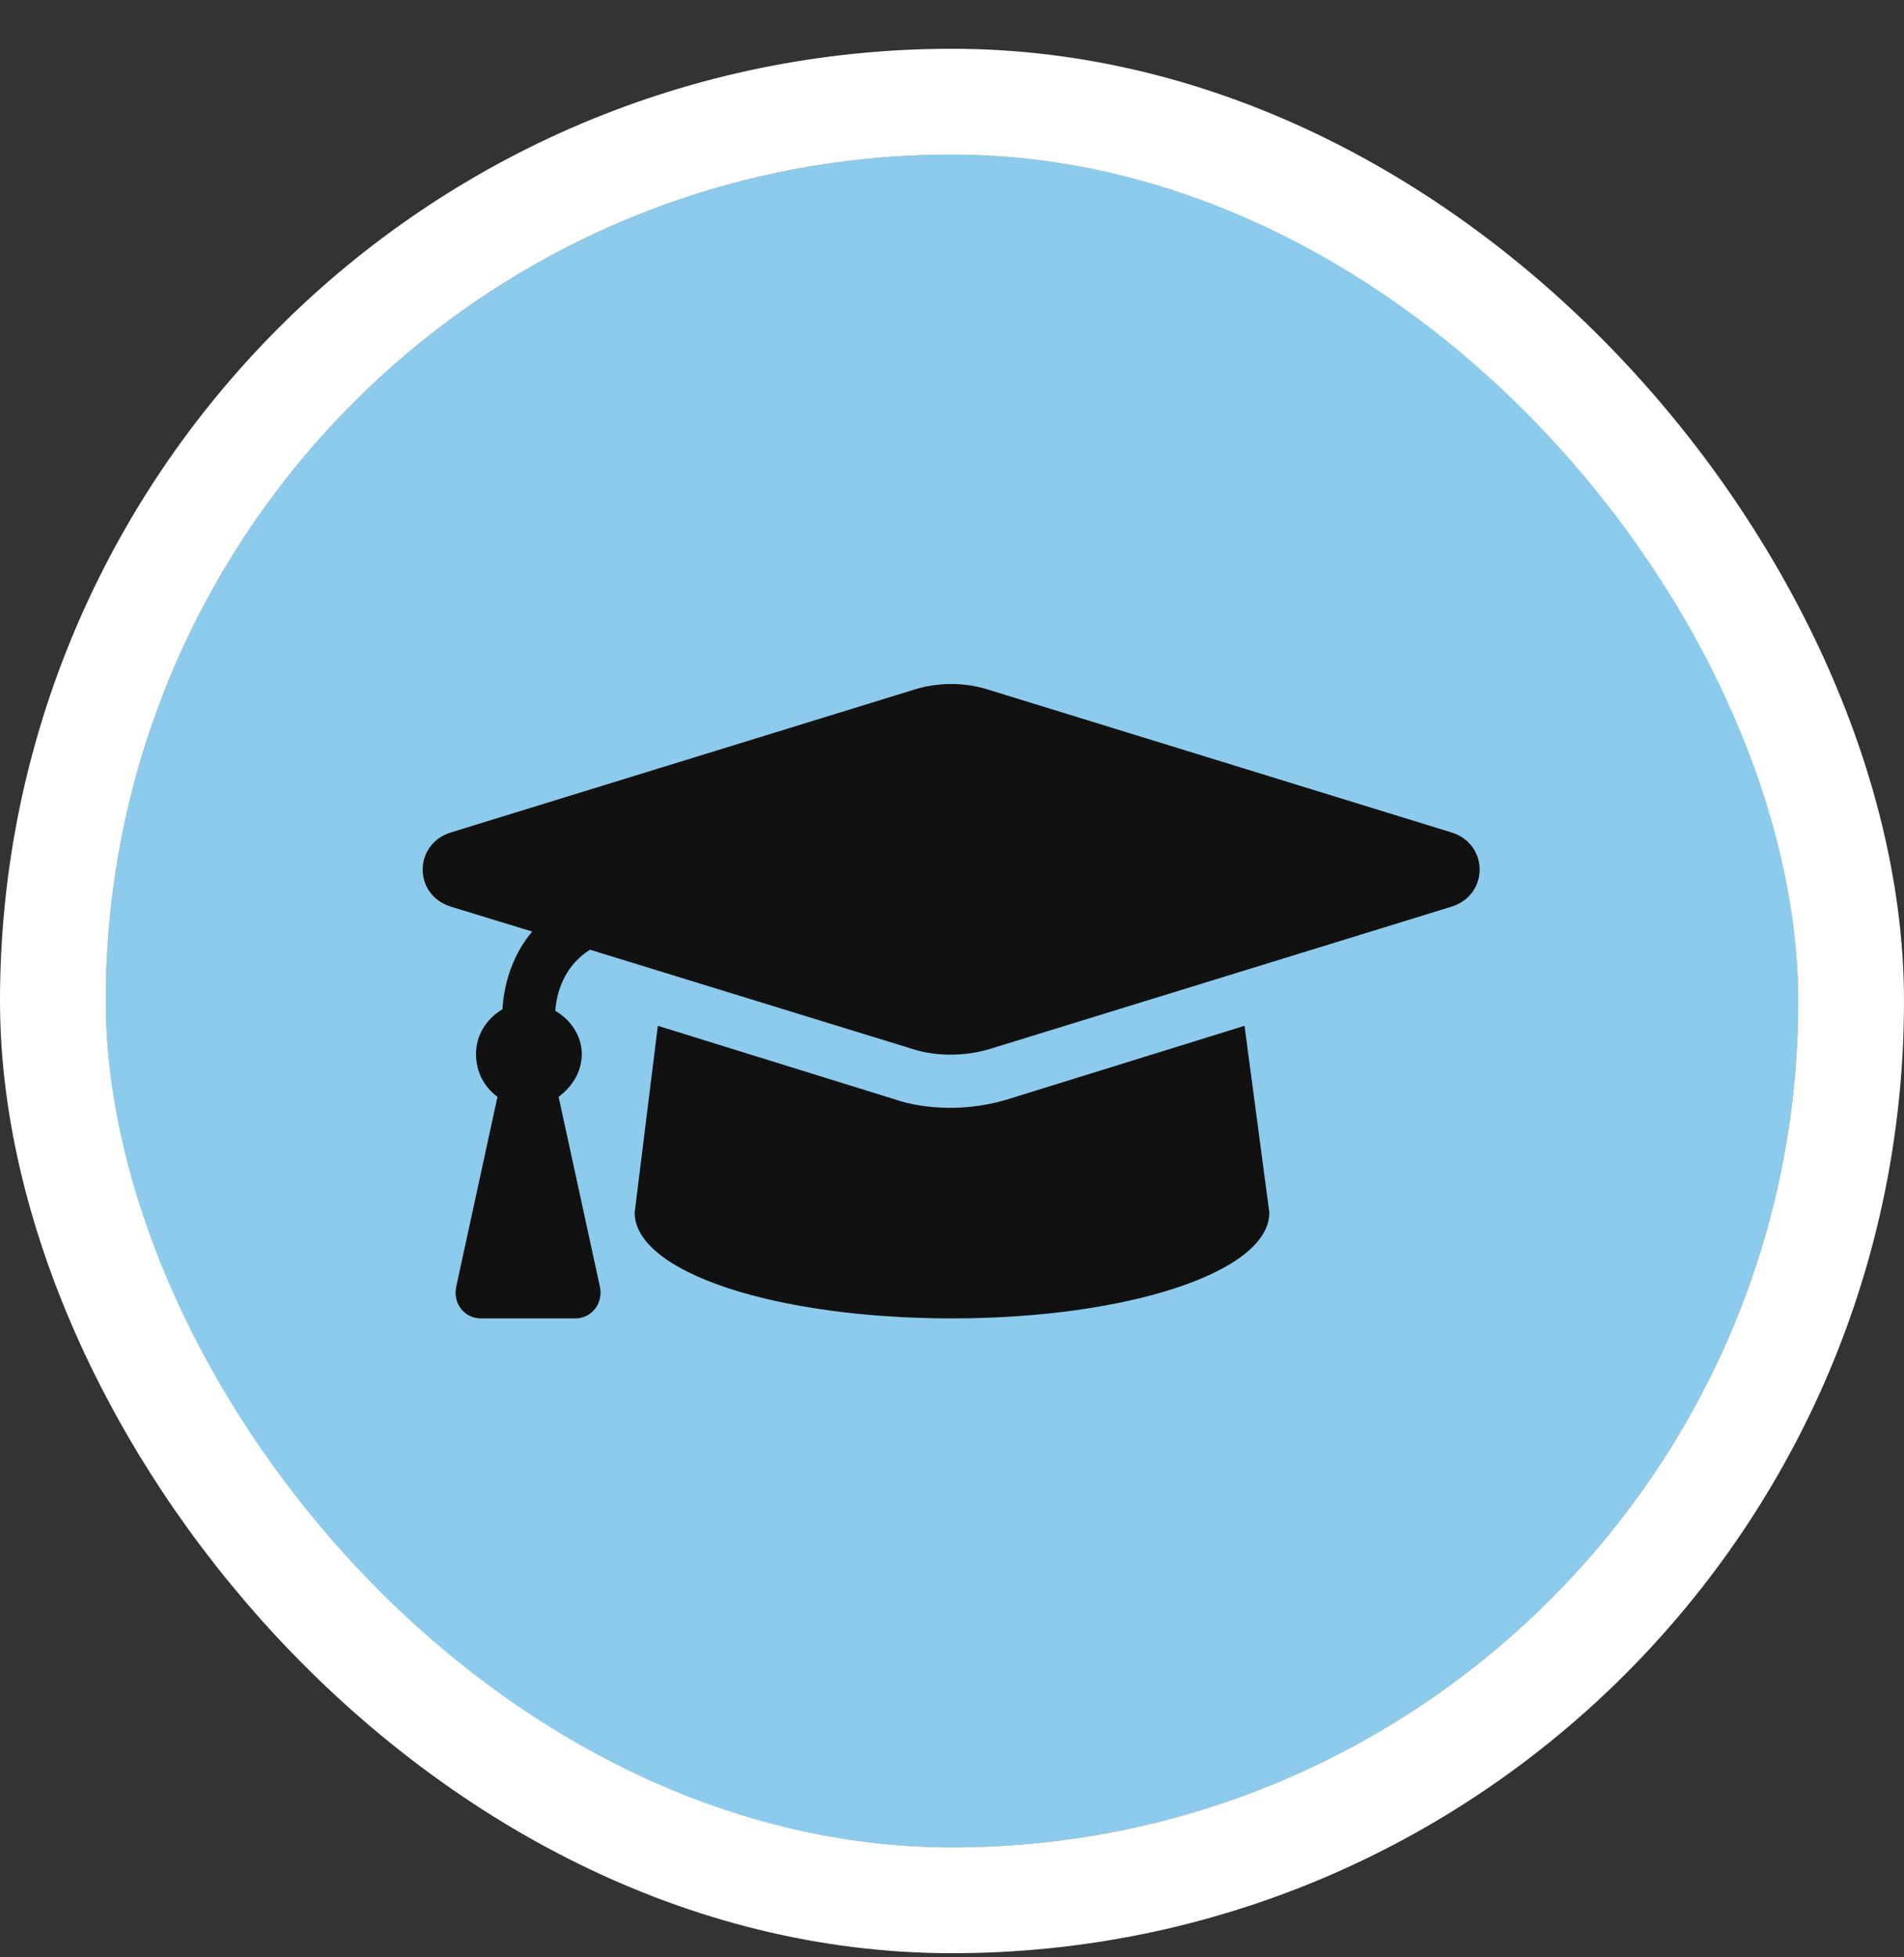
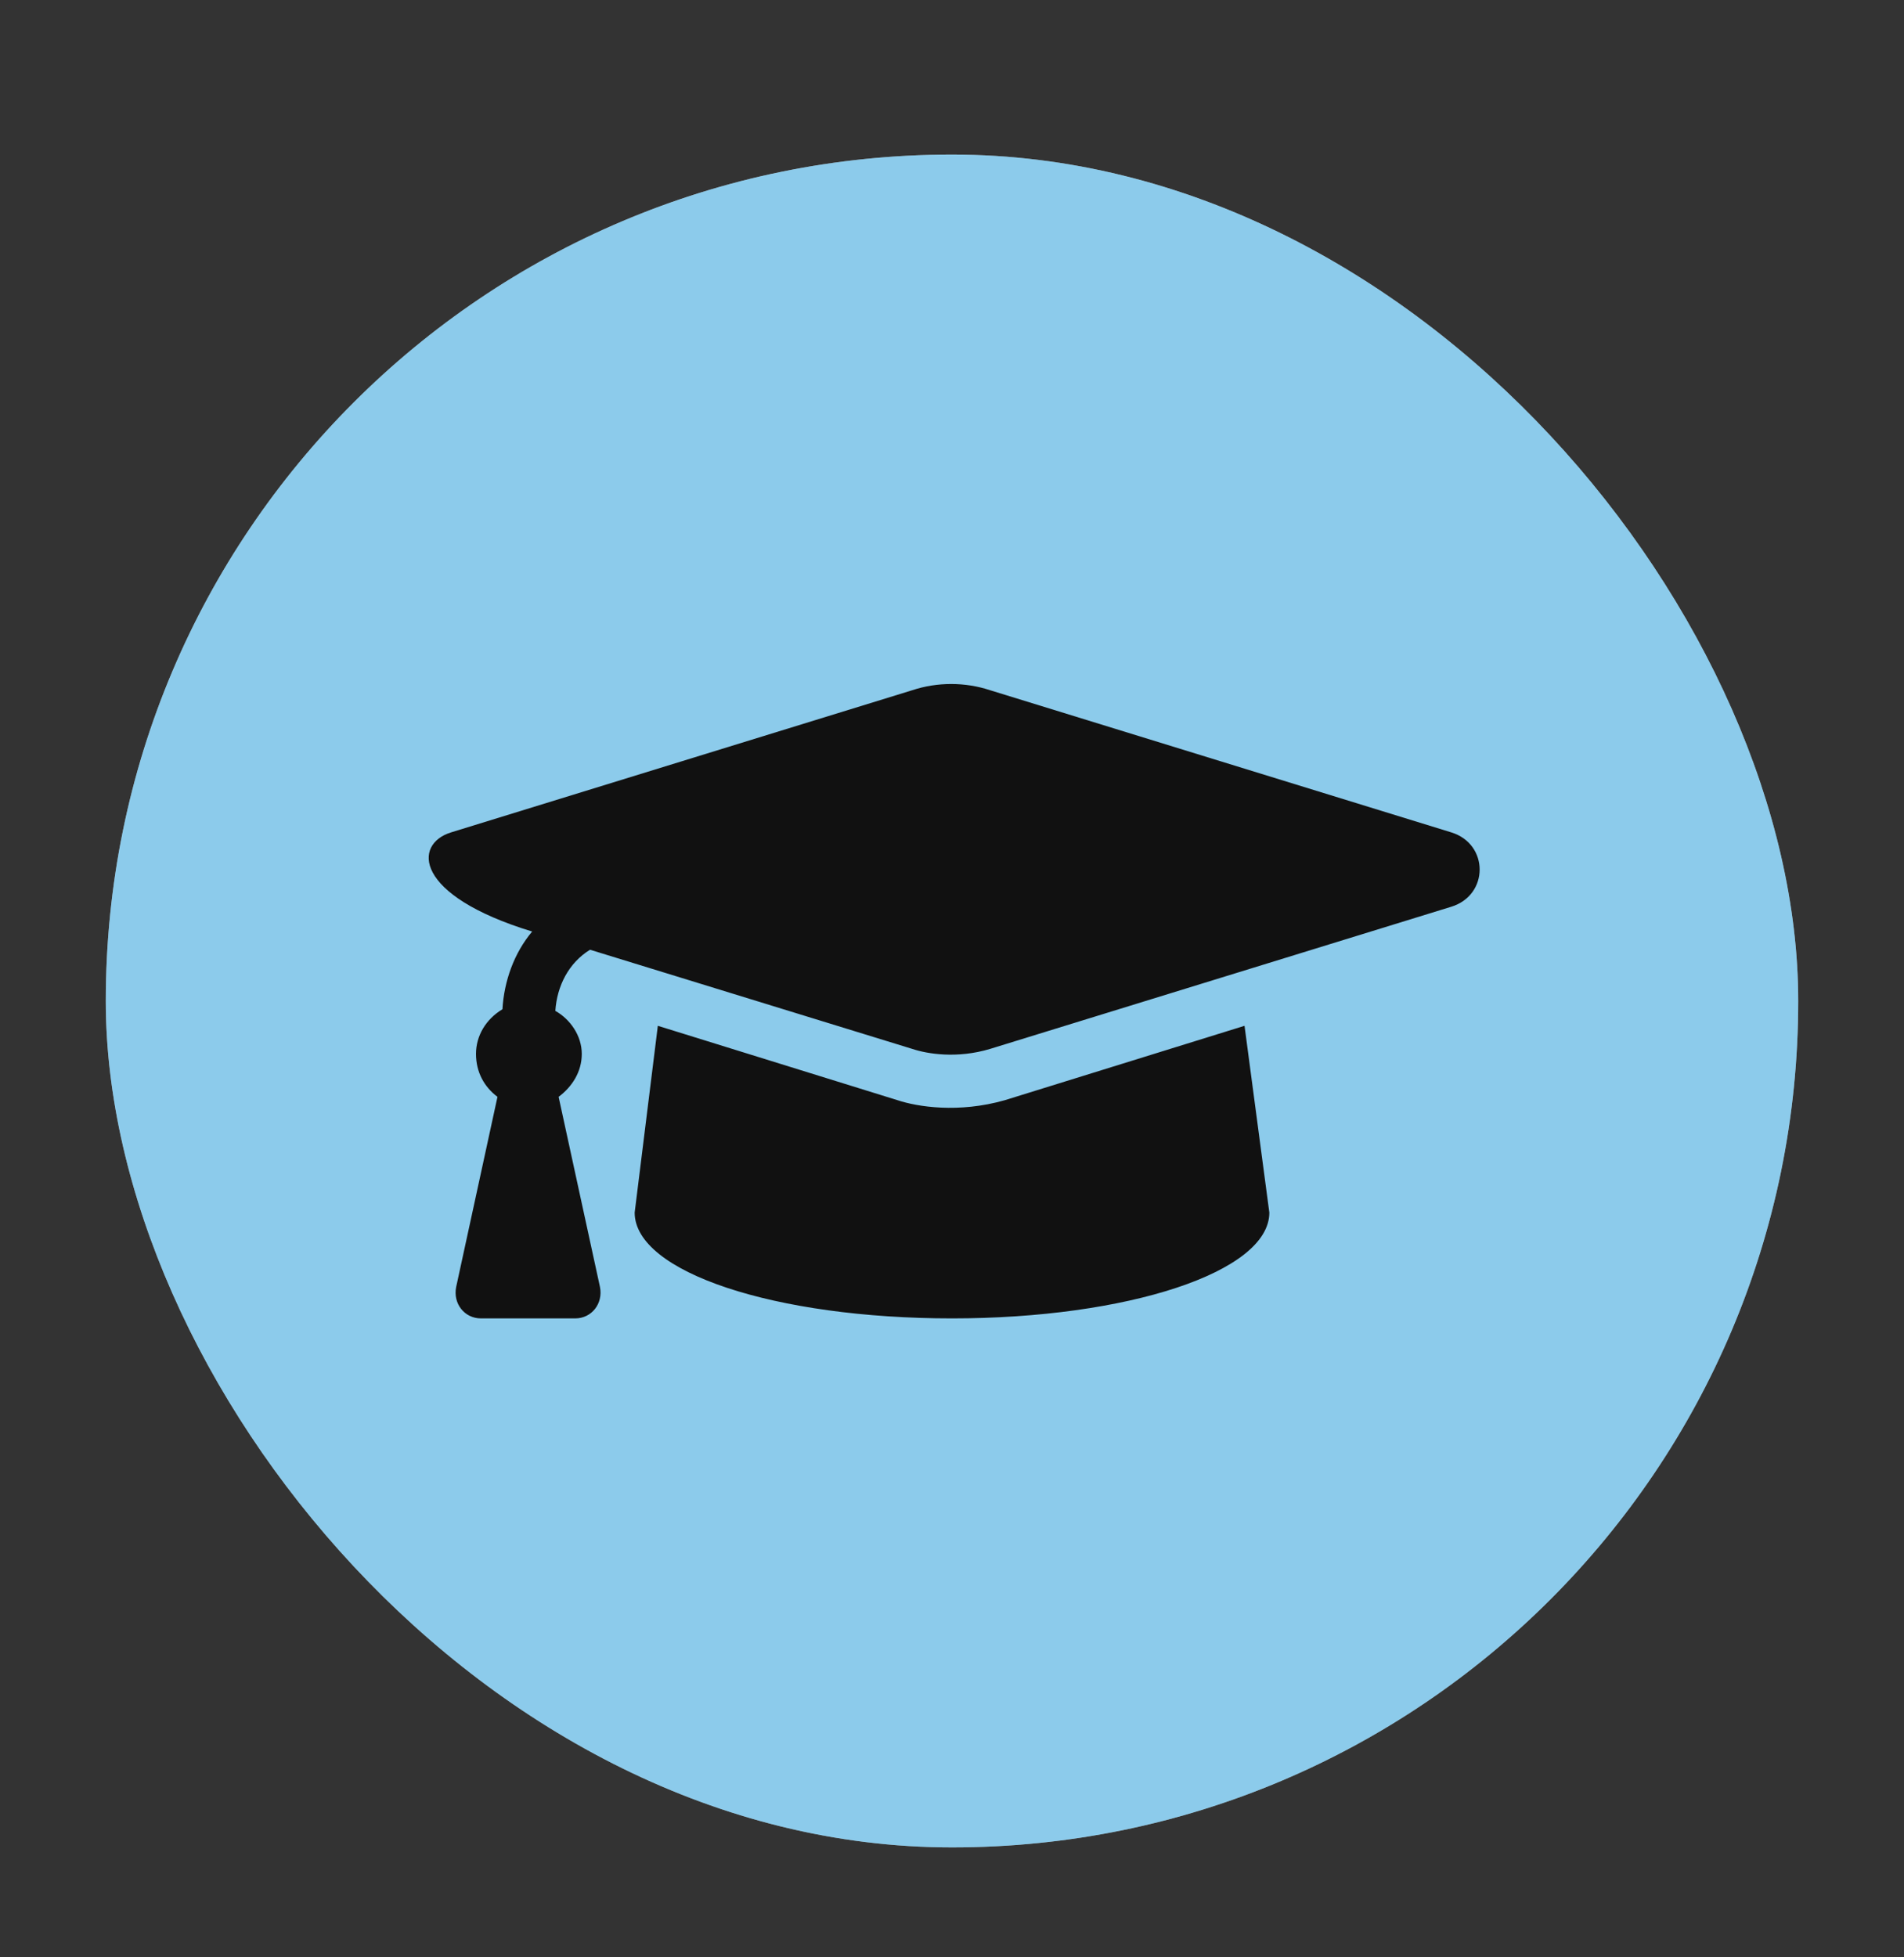
<svg xmlns="http://www.w3.org/2000/svg" width="36" height="37" viewBox="0 0 36 37" fill="none">
  <rect x="0" y="0" width="36" height="37" fill="#333333" stroke="none" />
  <g clip-path="url(#clip0_2015_2347)">
    <rect x="2" y="2.922" width="32" height="32" rx="16" fill="white" />
    <rect x="2" y="2.922" width="32" height="32" rx="16" fill="#008CD3" fill-opacity="0.45" />
-     <path d="M27.438 15.734C28.156 15.953 28.156 16.922 27.438 17.141L18.719 19.828C18.094 20.016 17.531 19.922 17.25 19.828L11.156 17.953C10.75 18.203 10.531 18.641 10.5 19.109C10.781 19.266 11 19.578 11 19.922C11 20.266 10.812 20.547 10.562 20.734L11.344 24.328C11.406 24.641 11.188 24.922 10.875 24.922H9.094C8.781 24.922 8.562 24.641 8.625 24.328L9.406 20.734C9.156 20.547 9 20.266 9 19.922C9 19.578 9.188 19.266 9.5 19.078C9.531 18.547 9.719 18.016 10.062 17.609L8.531 17.141C7.812 16.922 7.812 15.953 8.531 15.734L17.25 13.047C17.719 12.891 18.25 12.891 18.719 13.047L27.438 15.734ZM19 20.797L23.531 19.391L24 22.922C24 24.047 21.312 24.922 18 24.922C14.656 24.922 12 24.047 12 22.922L12.438 19.391L16.969 20.797C17.344 20.922 18.125 21.047 19 20.797Z" fill="#111111" />
+     <path d="M27.438 15.734C28.156 15.953 28.156 16.922 27.438 17.141L18.719 19.828C18.094 20.016 17.531 19.922 17.25 19.828L11.156 17.953C10.75 18.203 10.531 18.641 10.5 19.109C10.781 19.266 11 19.578 11 19.922C11 20.266 10.812 20.547 10.562 20.734L11.344 24.328C11.406 24.641 11.188 24.922 10.875 24.922H9.094C8.781 24.922 8.562 24.641 8.625 24.328L9.406 20.734C9.156 20.547 9 20.266 9 19.922C9 19.578 9.188 19.266 9.5 19.078C9.531 18.547 9.719 18.016 10.062 17.609C7.812 16.922 7.812 15.953 8.531 15.734L17.25 13.047C17.719 12.891 18.25 12.891 18.719 13.047L27.438 15.734ZM19 20.797L23.531 19.391L24 22.922C24 24.047 21.312 24.922 18 24.922C14.656 24.922 12 24.047 12 22.922L12.438 19.391L16.969 20.797C17.344 20.922 18.125 21.047 19 20.797Z" fill="#111111" />
  </g>
-   <rect x="1" y="1.922" width="34" height="34" rx="17" stroke="white" stroke-width="2" />
  <defs>
    <clipPath id="clip0_2015_2347">
      <rect x="2" y="2.922" width="32" height="32" rx="16" fill="white" />
    </clipPath>
  </defs>
</svg>